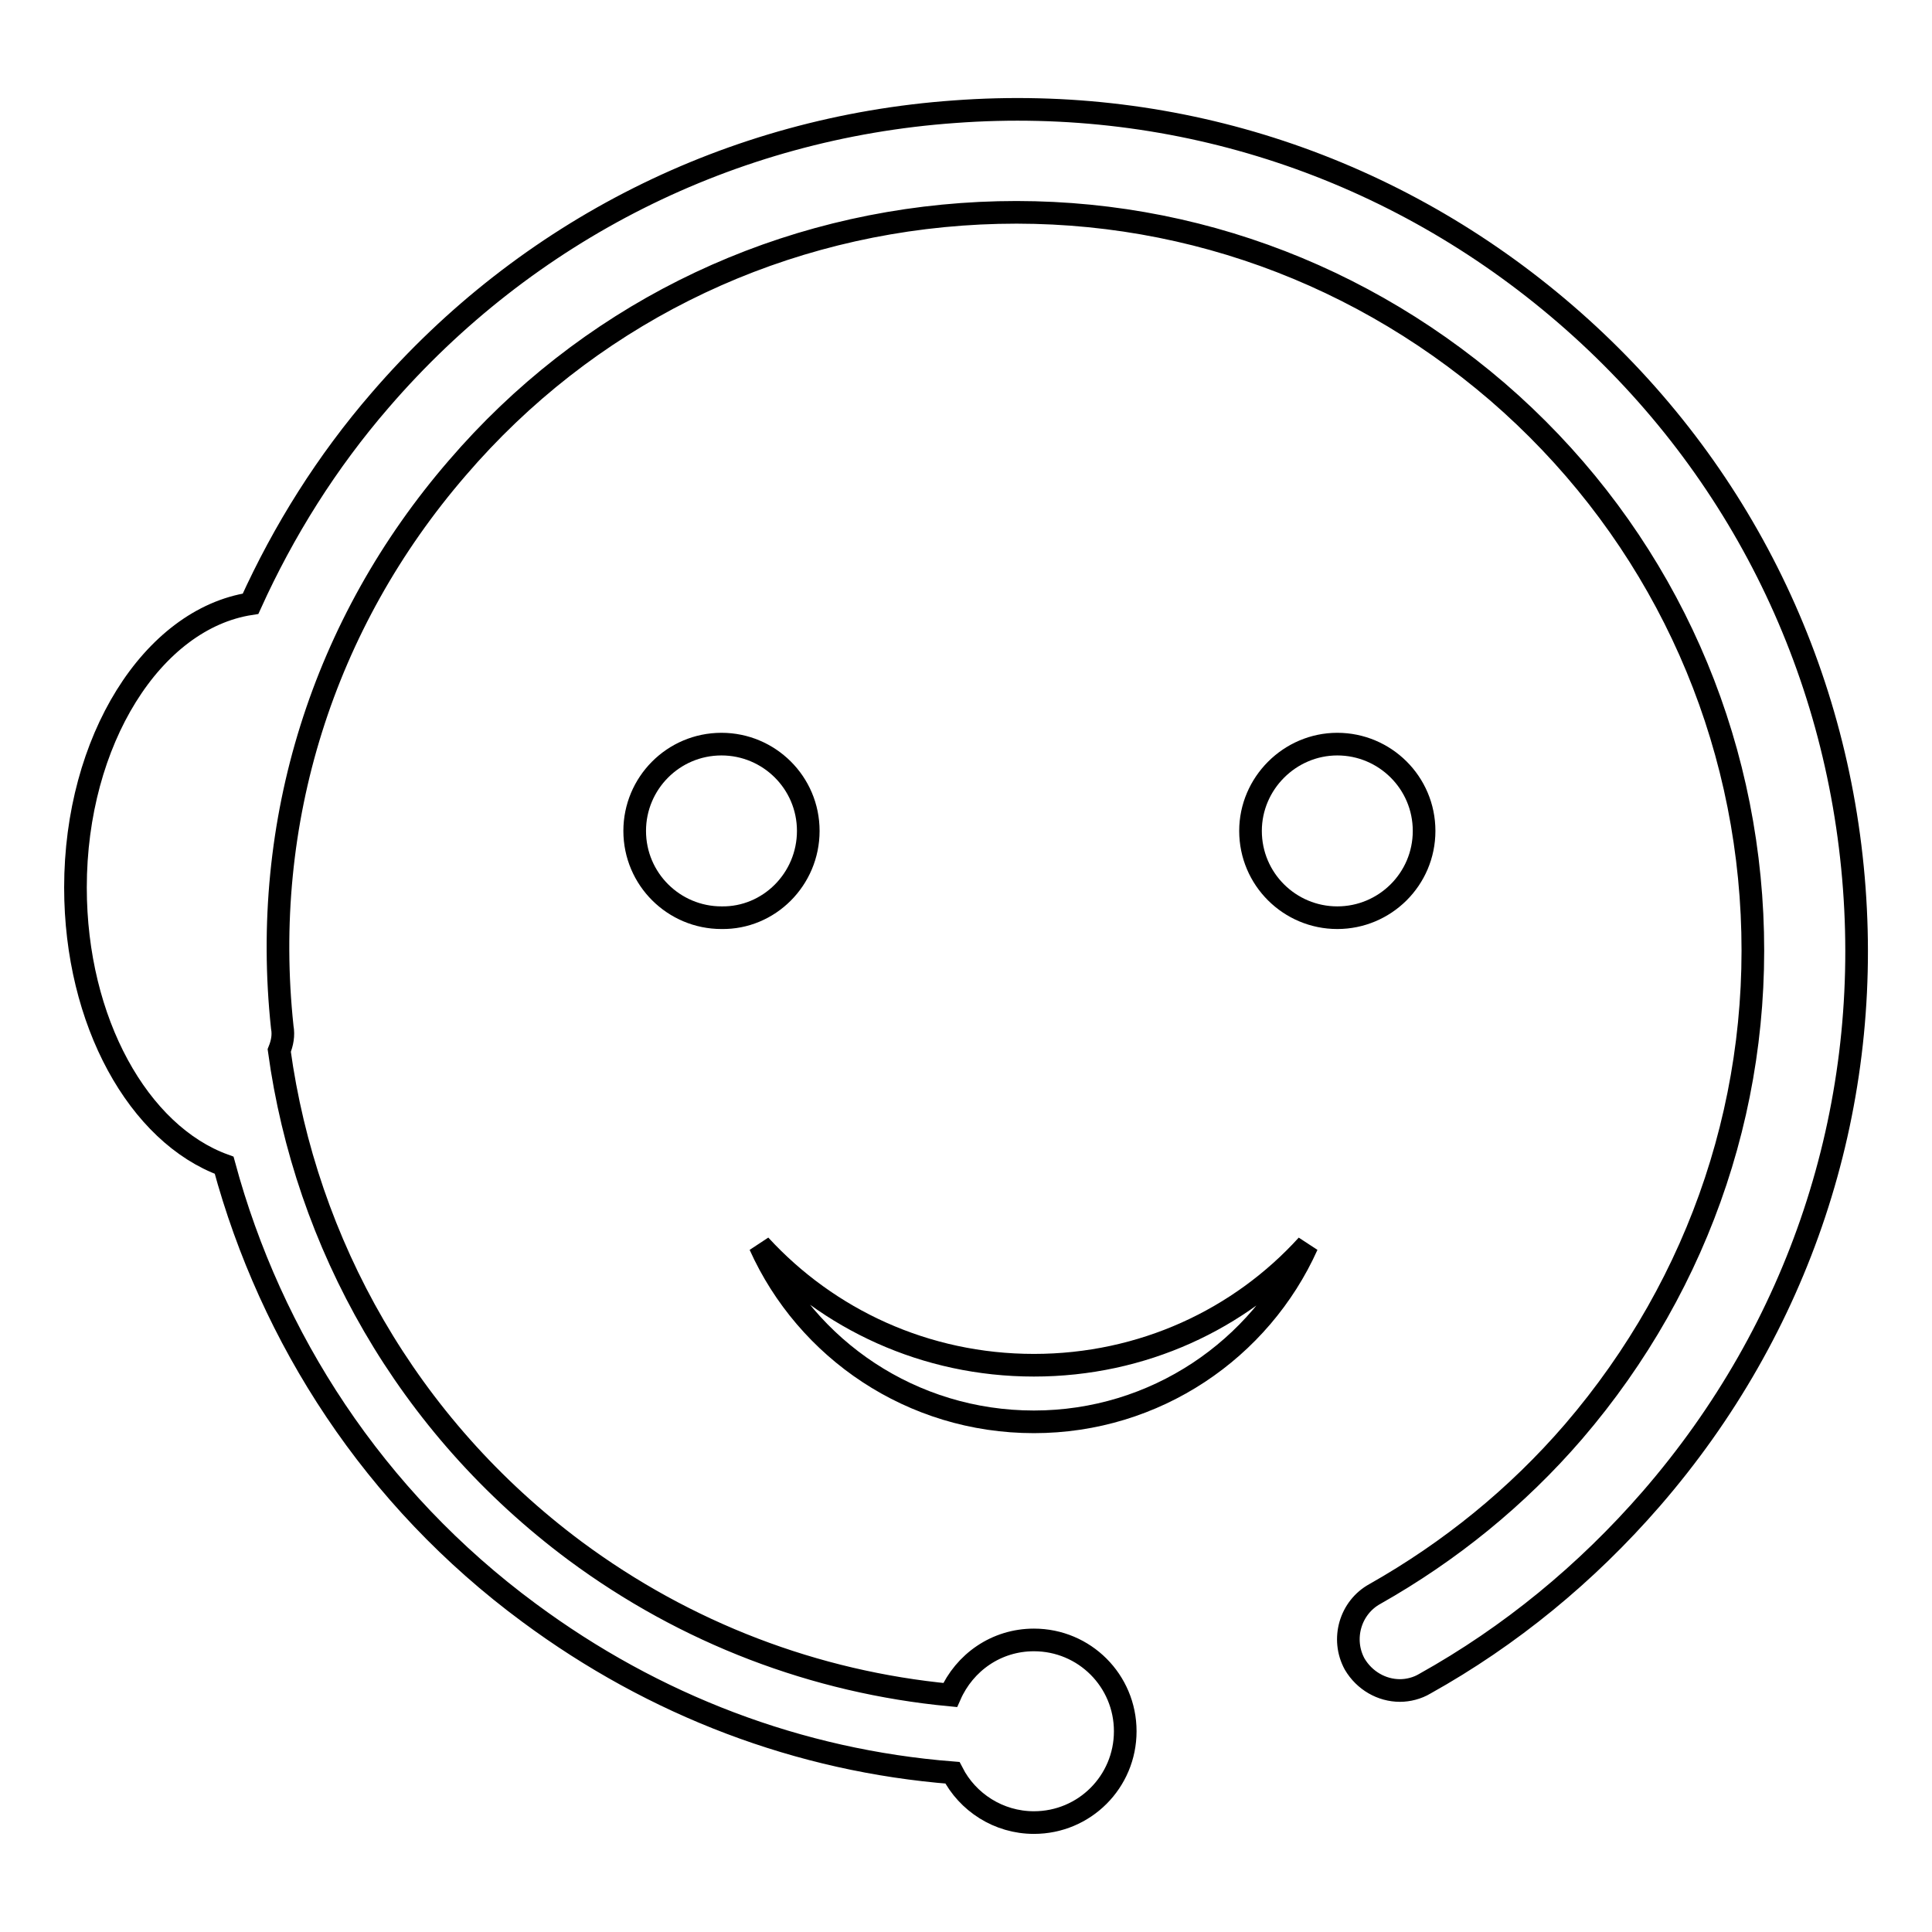
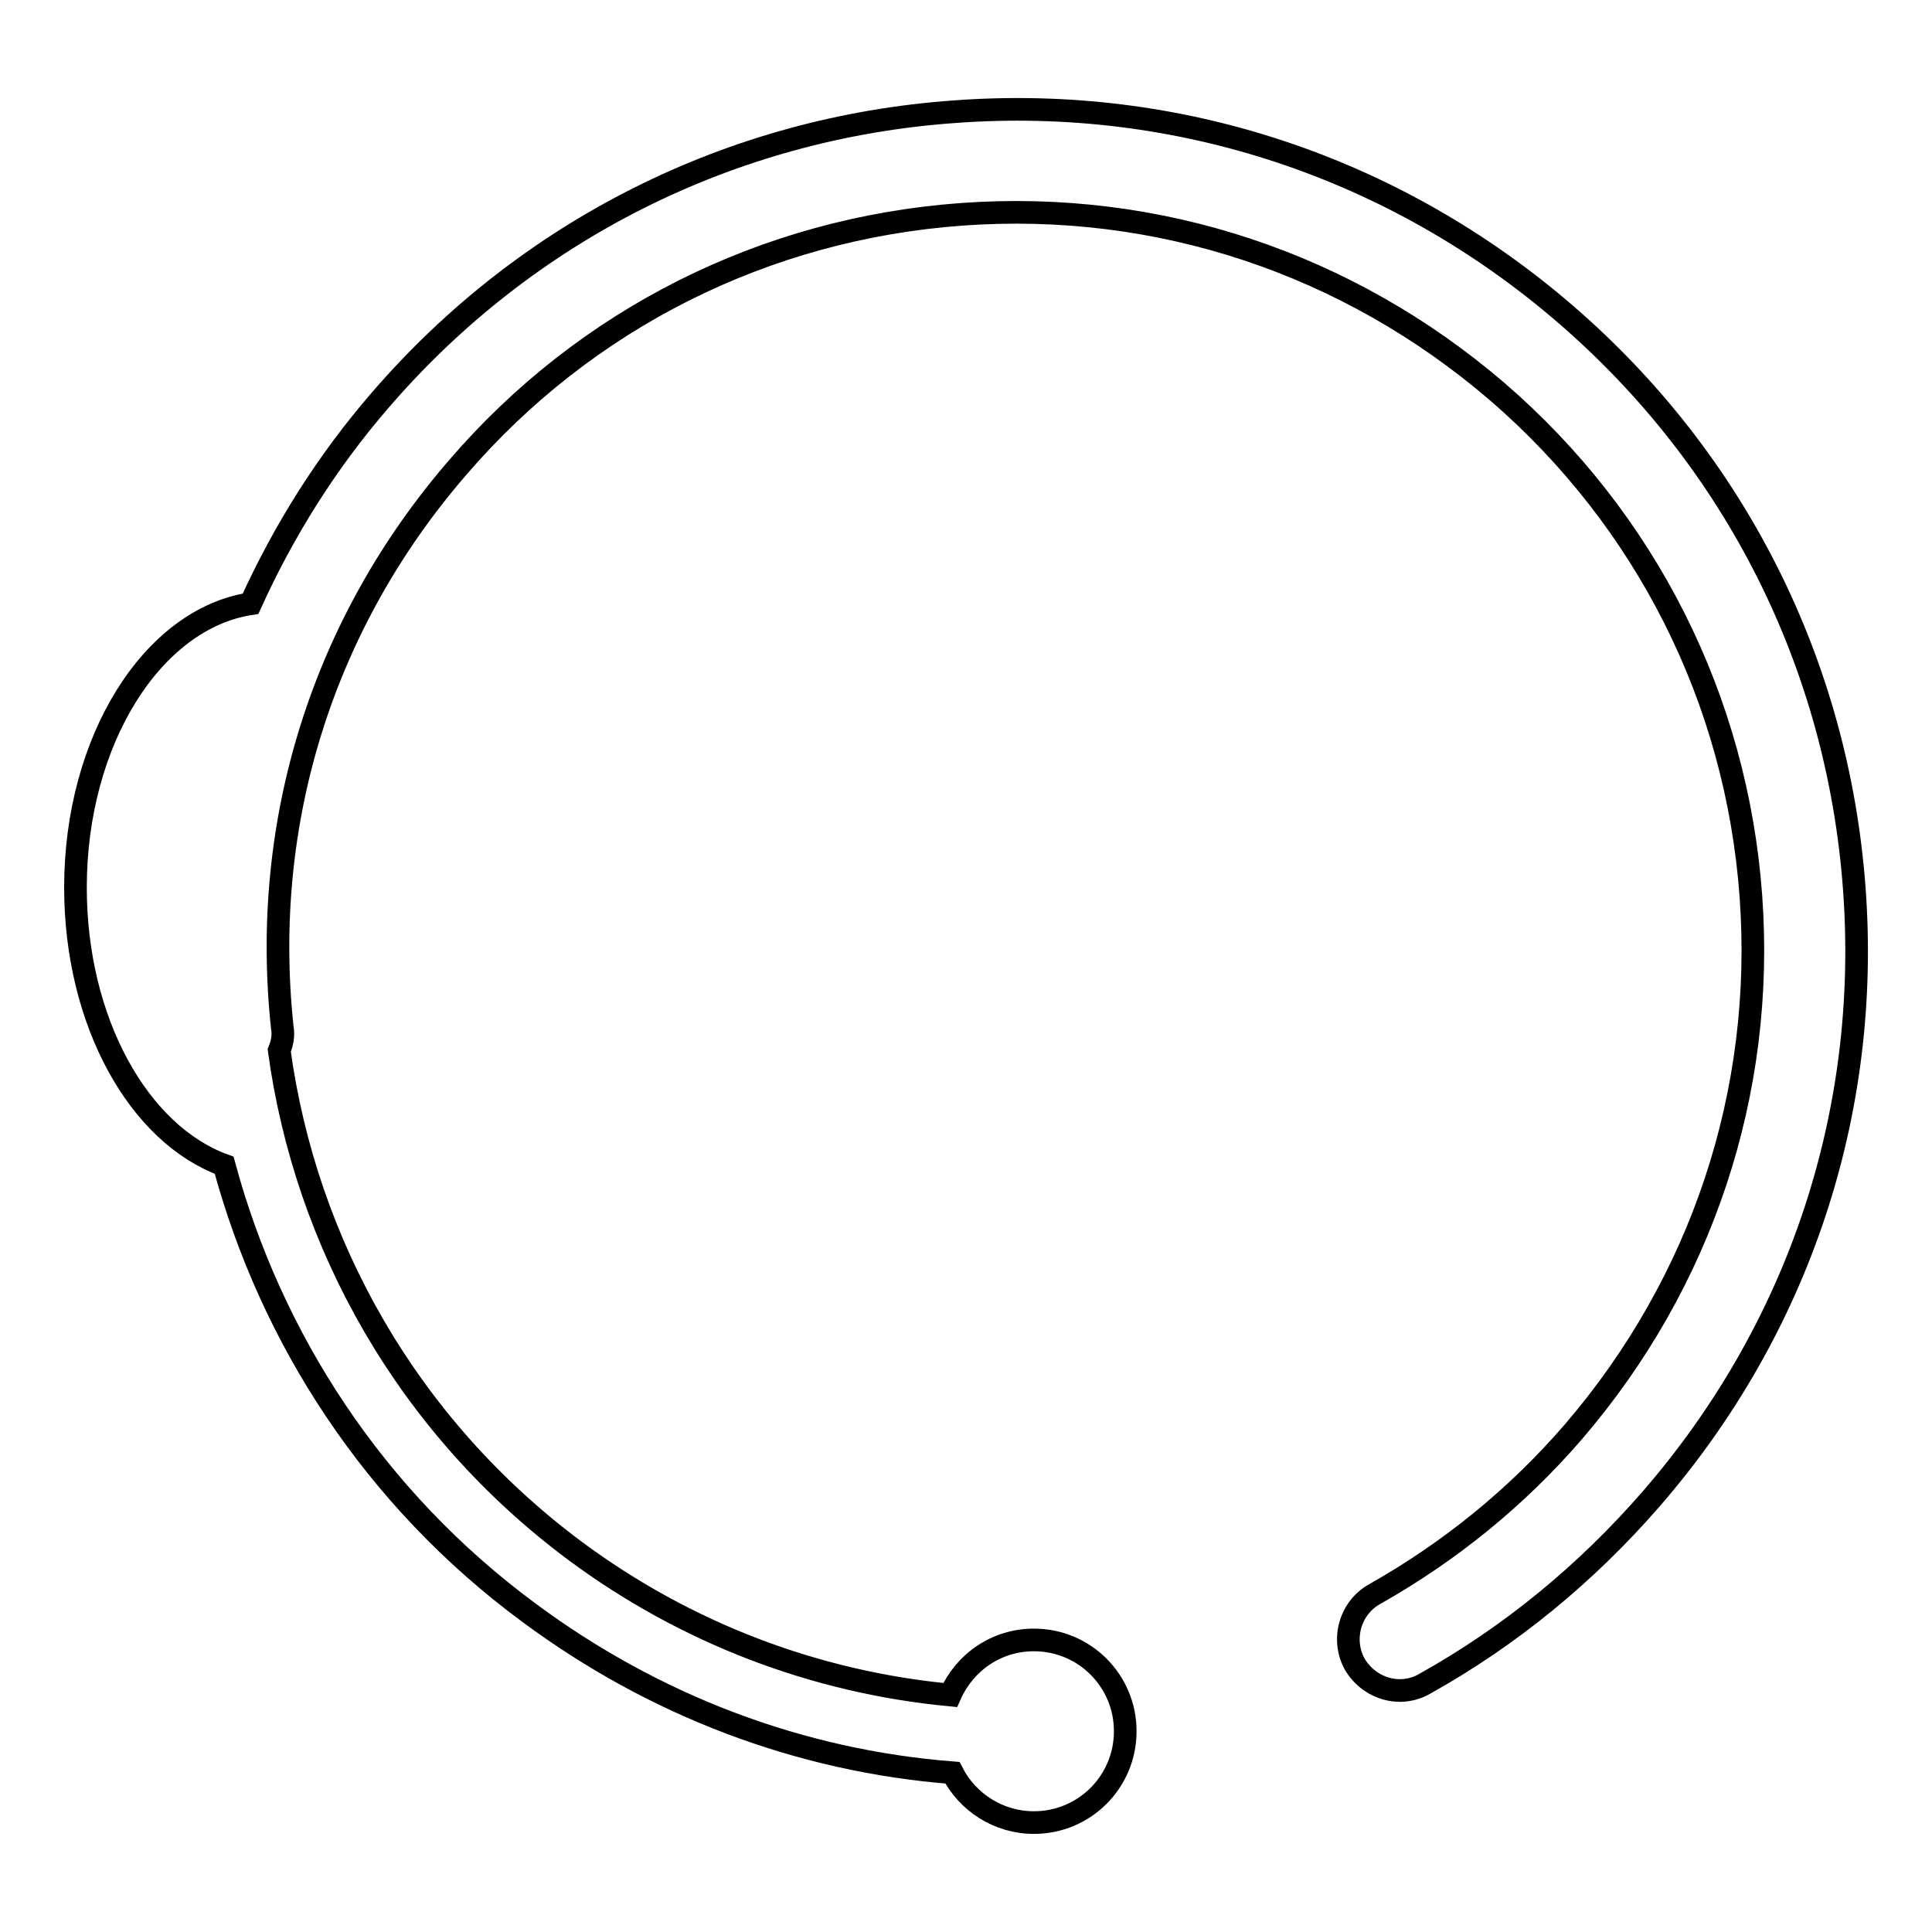
<svg xmlns="http://www.w3.org/2000/svg" version="1.1" x="0px" y="0px" viewBox="0 0 256 256" enable-background="new 0 0 256 256" xml:space="preserve">
  <g>
    <g>
      <path stroke-width="3" fill-opacity="0" stroke="#000000" d="M245.7,117.7c-2.2-29.7-15.8-56.7-38.3-76.1c-22.5-19.4-51.2-29-80.9-26.8C96.9,16.9,69.8,30.5,50.4,53C43.3,61.2,37.6,70.3,33.2,80c-13,2-23.2,18.1-23.2,37.6c0,17.8,8.4,32.7,19.7,36.8c6.2,22.9,19.8,44.1,40.4,59.3c16.6,12.3,35.8,19.6,56.1,21.2c2,3.9,6.1,6.6,10.8,6.6c6.7,0,12.1-5.4,12.1-12.1c0-6.7-5.4-12.1-12.1-12.1c-5,0-9.2,3-11.1,7.3c-17.9-1.7-35-8.2-49.7-19.1c-22.3-16.6-35.7-40.8-39.2-66.3c0.4-1,0.6-2,0.4-3.1c-2.9-27.2,5.4-53.5,23.2-74.1c17-19.8,40.8-31.7,66.8-33.6c26.1-1.9,51.2,6.5,71,23.5c19.7,17,31.7,40.8,33.6,66.8c1.9,26-6.5,51.2-23.5,71c-7.5,8.7-16.4,15.9-26.3,21.5c-3.3,1.8-4.5,6-2.7,9.3c1.3,2.2,3.6,3.5,6,3.5c1.1,0,2.3-0.3,3.3-0.9c11.3-6.3,21.4-14.6,30-24.5C238.4,176,247.9,147.3,245.7,117.7z" />
-       <path stroke-width="3" fill-opacity="0" stroke="#000000" d="M107.1,110.1c0-6.4-5.2-11.5-11.5-11.5c-6.4,0-11.5,5.2-11.5,11.5c0,6.4,5.2,11.5,11.5,11.5C101.9,121.7,107.1,116.5,107.1,110.1z" />
-       <path stroke-width="3" fill-opacity="0" stroke="#000000" d="M188.7,110.1c0-6.4-5.2-11.5-11.5-11.5s-11.5,5.2-11.5,11.5c0,6.4,5.2,11.5,11.5,11.5S188.7,116.5,188.7,110.1z" />
-       <path stroke-width="3" fill-opacity="0" stroke="#000000" d="M137,180.9c-14.4,0-27.3-6.1-36.3-15.9c6.2,13.8,20.1,23.4,36.3,23.4c16.1,0,30-9.6,36.2-23.4C164.3,174.8,151.4,180.9,137,180.9z" />
    </g>
  </g>
</svg>